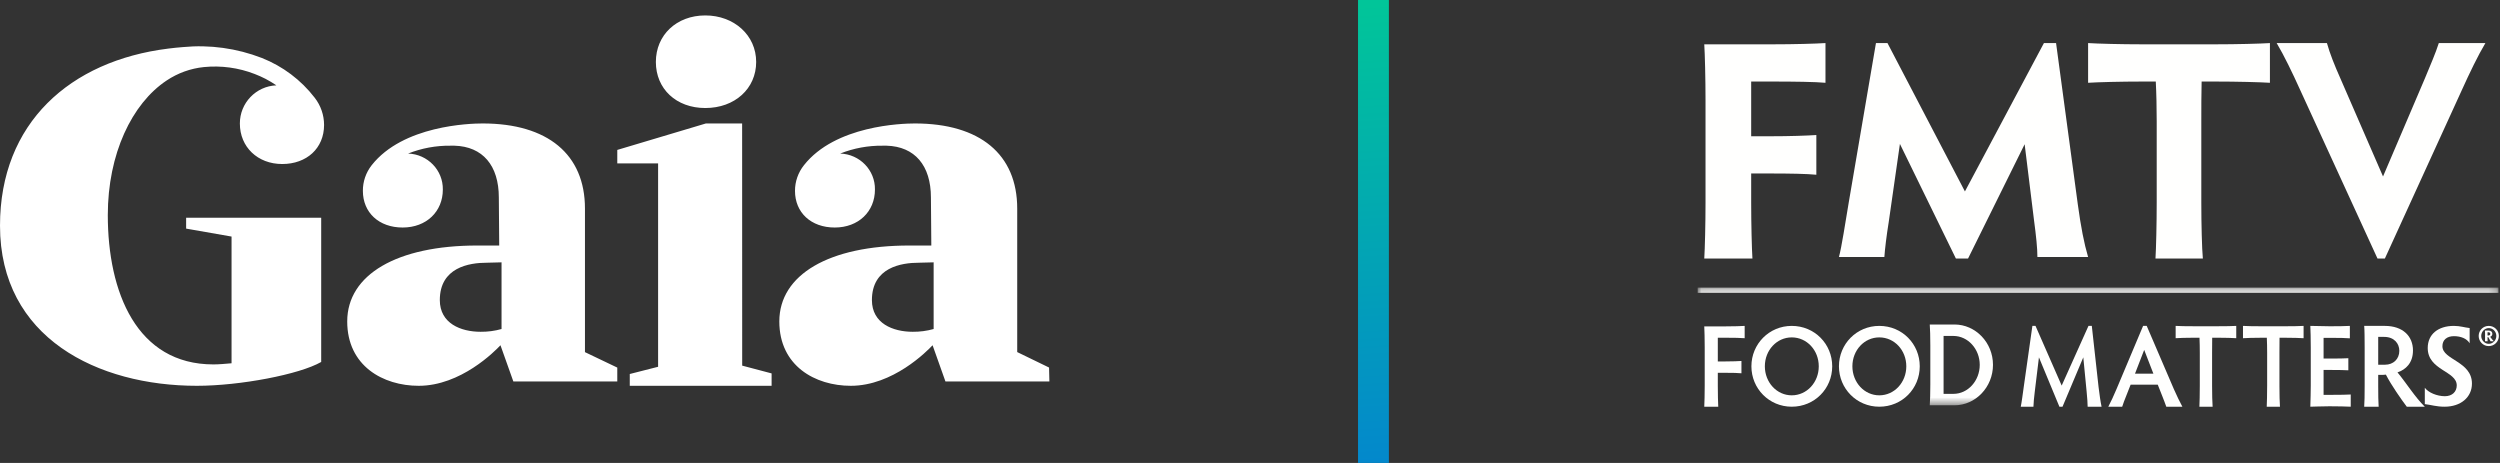
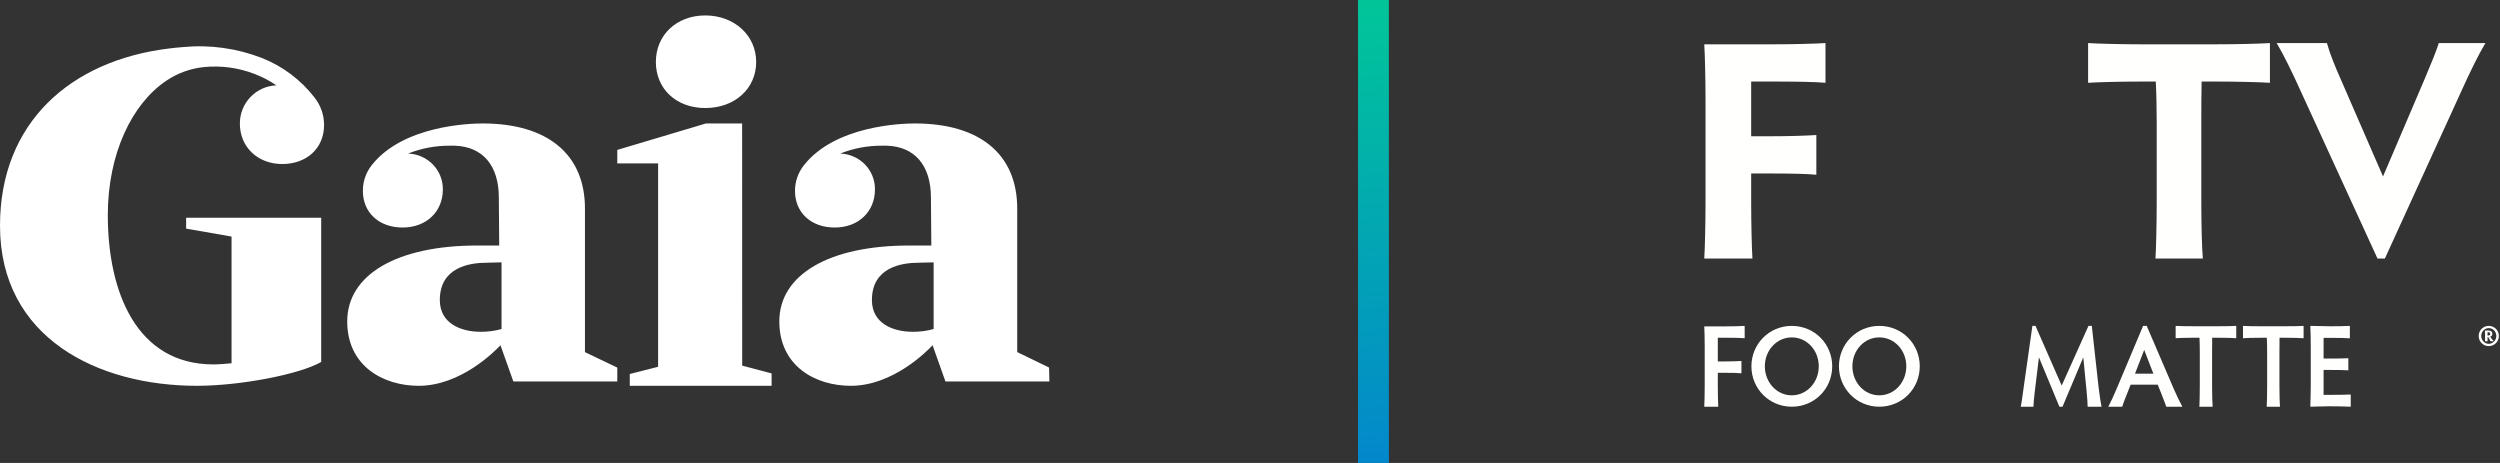
<svg xmlns="http://www.w3.org/2000/svg" xmlns:xlink="http://www.w3.org/1999/xlink" width="324px" height="60px" viewBox="0 0 324 60" version="1.1">
  <rect x="0" y="0" width="324" height="60" fill="#333333" stroke="none" />
  <title>Group Copy 3</title>
  <desc>Created with Sketch.</desc>
  <defs>
    <linearGradient x1="50.222%" y1="100%" x2="49.778%" y2="0.747%" id="linearGradient-1">
      <stop stop-color="#0388CC" offset="0%" />
      <stop stop-color="#01C599" offset="100%" />
    </linearGradient>
-     <polygon id="path-2" points="0.017 0.273 103.798 0.273 103.798 15.526 0.017 15.526" />
  </defs>
  <g id="Logo-Lock" stroke="none" stroke-width="1" fill="none" fill-rule="evenodd">
    <g id="Artboard" transform="translate(-98, -205)">
      <g id="Group-Copy-3" transform="translate(98, 205)">
        <g id="_Logo/Logo-White" transform="translate(0, 2)" fill="#FFFFFF">
          <path d="M31.087,14.012 C31.087,17.049 33.393,19.257 36.571,19.257 C39.751,19.257 42,17.219 42,14.188 C41.998,12.909 41.568,11.668 40.781,10.661 C39.005,8.359 36.64,6.581 33.936,5.513 C30.683,4.251 27.18,3.768 23.707,4.103 C23.065,4.154 22.424,4.216 21.79,4.3 C9.1,5.881 0,13.929 0,27.246 C0,41.814 12.688,48 25.519,48 C31.109,48 38.827,46.525 41.627,44.91 L41.627,26.216 L24.123,26.216 L24.123,27.628 L30.009,28.658 L30.009,45.08 C29.199,45.15 28.388,45.228 27.654,45.228 C17.722,45.228 13.971,35.886 13.971,25.879 C13.971,17.938 17.096,11.429 21.585,8.44 C23.032,7.47 24.695,6.87 26.428,6.693 C28.658,6.47 30.909,6.776 32.999,7.586 C33.479,7.77 33.949,7.98 34.408,8.215 C34.893,8.47 35.365,8.753 35.819,9.06 C33.167,9.169 31.077,11.357 31.087,14.012 Z M91.407,12 C95.227,12 98,9.489 98,6.029 C98,2.565 95.133,0 91.407,0 C87.681,0 85,2.538 85,6.029 C85,9.518 87.637,12 91.407,12 Z M75.811,43.636 L75.811,25.027 C75.811,17.999 70.977,14 62.546,14 C60.856,14 52.226,14.26 48.171,19.41 C47.423,20.362 47.021,21.533 47.029,22.736 C47.029,25.546 49.103,27.487 52.183,27.487 C55.262,27.487 57.392,25.42 57.392,22.567 C57.432,20.061 55.429,17.985 52.888,17.9 C54.638,17.204 56.511,16.858 58.397,16.882 L58.903,16.882 C62.553,16.987 64.648,19.439 64.648,23.6 L64.699,29.819 L61.846,29.819 C51.455,29.819 45,33.587 45,39.659 C45,45.421 49.645,48 54.264,48 C59.708,48 64.129,43.531 64.861,42.744 L66.53,47.439 L80,47.439 L80,45.639 L75.809,43.636 L75.811,43.636 Z M62.283,40.999 C59.731,40.999 57,39.921 57,36.892 C57,32.651 60.811,32.049 63.09,32.049 L65,32 L65,40.64 C64.118,40.889 63.203,41.01 62.283,40.999 L62.283,40.999 Z M96.18,14 L91.484,14 L80,17.43 L80,19.173 L85.29,19.173 L85.29,45.535 L81.618,46.471 L81.618,48 L100,48 L100,46.393 L96.188,45.385 L96.18,14 Z M135.958,45.632 L131.831,43.629 L131.831,25.025 C131.831,17.999 127,14 118.568,14 C116.878,14 108.248,14.26 104.193,19.41 C103.438,20.359 103.029,21.53 103.031,22.736 C103.031,25.546 105.103,27.487 108.183,27.487 C111.262,27.487 113.393,25.42 113.393,22.567 C113.434,20.06 111.429,17.984 108.888,17.9 C110.639,17.204 112.512,16.858 114.399,16.882 L114.905,16.882 C118.553,16.987 120.648,19.439 120.648,23.6 L120.699,29.819 L117.846,29.819 C107.457,29.819 101,33.587 101,39.659 C101,45.421 105.646,48 110.264,48 C115.71,48 120.129,43.531 120.862,42.744 L122.53,47.439 L136,47.439 L135.958,45.632 L135.958,45.632 Z M118.286,40.999 C115.734,40.999 113,39.921 113,36.892 C113,32.651 116.813,32.049 119.089,32.049 L121,32 L121,40.64 C120.12,40.888 119.205,41.009 118.286,40.999 L118.286,40.999 Z" id="Logo" />
        </g>
        <rect id="Rectangle" fill="url(#linearGradient-1)" x="176" y="0" width="4" height="60" />
        <g id="FM-FMTV-Vertical-White" transform="translate(220, 5)">
          <path d="M1.036,21.254 L1.036,8 C1.036,5.202 0.954,1.96 0.873,0.744 L9.727,0.744 C12.502,0.744 15.316,0.663 16.582,0.582 L16.582,5.729 C15.316,5.608 12.502,5.568 9.727,5.568 L6.953,5.568 L6.953,12.66 L9.319,12.66 C12.012,12.66 14.175,12.58 15.398,12.499 L15.398,17.646 C14.175,17.525 12.012,17.483 9.319,17.483 L6.953,17.483 L6.953,21.254 C6.953,24.009 7.034,27.253 7.115,28.509 L0.873,28.509 C0.954,27.253 1.036,24.009 1.036,21.254" id="Fill-1" fill="#FFFFFE" />
-           <path d="M49.288,21.518 C49.691,24.457 50.094,26.523 50.618,28.311 L44.048,28.311 C44.048,27.198 43.886,25.609 43.604,23.504 L42.394,13.692 L35.058,28.509 L33.485,28.509 L26.229,13.651 L24.778,23.782 C24.495,25.53 24.293,27.198 24.213,28.311 L18.327,28.311 C18.69,26.961 19.134,23.981 19.617,21.12 L23.124,0.582 L24.616,0.582 L34.654,19.81 L44.893,0.582 L46.466,0.582 L49.288,21.518" id="Fill-2" fill="#FFFFFE" />
          <path d="M67.085,0.744 C69.836,0.744 72.986,0.663 74.182,0.582 L74.182,5.729 C72.986,5.648 69.836,5.568 67.085,5.568 L65.331,5.568 C65.29,7.068 65.29,9.094 65.29,10.756 L65.29,21.254 C65.29,24.009 65.37,27.253 65.49,28.509 L59.35,28.509 C59.43,27.253 59.509,24.009 59.509,21.254 L59.509,10.756 C59.509,9.094 59.47,7.068 59.39,5.568 L57.636,5.568 C54.925,5.568 51.815,5.648 50.618,5.729 L50.618,0.582 C51.815,0.663 54.925,0.744 57.636,0.744 L67.085,0.744" id="Fill-3" fill="#FFFFFE" />
          <path d="M88.84,17.872 L94.282,5.124 C94.919,3.57 95.673,1.855 96.069,0.582 L102.109,0.582 C101.155,2.175 100.043,4.485 99.089,6.598 L89.078,28.509 L88.125,28.509 L78.074,6.598 C77.121,4.485 76.008,2.175 75.055,0.582 L81.57,0.582 C81.928,1.896 82.603,3.57 83.279,5.083 L88.84,17.872" id="Fill-4" fill="#FFFFFE" />
          <path d="M51.973,45.151 C52.108,46.236 52.216,47.025 52.364,47.709 L50.56,47.709 C50.56,47.278 50.506,46.608 50.425,45.731 L49.995,41.312 L47.302,47.709 L46.898,47.709 L44.247,41.312 L43.708,45.746 C43.614,46.474 43.546,47.233 43.533,47.709 L41.891,47.709 C41.999,47.218 42.16,45.998 42.308,44.927 L43.398,37.236 L43.802,37.236 L47.194,44.972 L50.667,37.236 L51.098,37.236 L51.973,45.151" id="Fill-5" fill="#FFFFFE" />
          <path d="M57.887,40.347 L56.696,43.427 L59.079,43.427 L57.887,40.347 Z M60.752,47.709 C60.624,47.318 60.412,46.808 60.199,46.252 L59.646,44.854 L56.129,44.854 L55.59,46.222 C55.335,46.853 55.165,47.303 55.037,47.709 L53.236,47.709 C53.577,47.048 53.946,46.282 54.3,45.425 L57.746,37.236 L58.214,37.236 L61.731,45.425 C62.099,46.282 62.51,47.093 62.836,47.709 L60.752,47.709 L60.752,47.709 Z" id="Fill-6" fill="#FFFFFE" />
          <path d="M67.431,37.281 C68.362,37.281 69.413,37.267 69.818,37.236 L69.818,38.83 C69.413,38.799 68.374,38.769 67.443,38.769 L66.7,38.769 C66.687,39.332 66.687,40.092 66.687,40.73 L66.687,44.987 C66.687,46.021 66.714,47.238 66.755,47.709 L65.041,47.709 C65.068,47.238 65.094,46.021 65.094,44.987 L65.094,40.73 C65.094,40.092 65.081,39.332 65.054,38.769 L64.312,38.769 C63.394,38.769 62.382,38.799 61.964,38.83 L61.964,37.236 C62.382,37.267 63.382,37.281 64.3,37.281 L67.431,37.281" id="Fill-7" fill="#FFFFFE" />
          <path d="M76.158,37.283 C77.089,37.283 78.141,37.267 78.545,37.236 L78.545,38.832 C78.141,38.802 77.102,38.772 76.17,38.772 L75.428,38.772 C75.415,39.334 75.415,40.094 75.415,40.732 L75.415,44.988 C75.415,46.022 75.441,47.238 75.482,47.709 L73.768,47.709 C73.795,47.238 73.822,46.022 73.822,44.988 L73.822,40.732 C73.822,40.094 73.808,39.334 73.781,38.772 L73.039,38.772 C72.121,38.772 71.109,38.802 70.691,38.832 L70.691,37.236 C71.109,37.267 72.109,37.283 73.027,37.283 L76.158,37.283" id="Fill-8" fill="#FFFFFE" />
          <path d="M81.136,38.786 L81.136,41.469 L82.065,41.469 C83.022,41.469 83.909,41.454 84.345,41.424 L84.345,42.991 C83.909,42.961 83.022,42.946 82.065,42.946 L81.136,42.946 L81.136,46.172 L82.248,46.172 C83.219,46.172 84.232,46.157 84.655,46.126 L84.655,47.709 C84.232,47.679 82.881,47.656 81.896,47.653 C81.241,47.652 79.418,47.709 79.418,47.709 C79.447,46.88 79.475,45.629 79.475,44.951 L79.475,40.007 C79.475,38.967 79.447,37.689 79.418,37.236 L81.967,37.284 C82.938,37.284 84.106,37.267 84.542,37.236 L84.542,38.846 C84.106,38.801 83.106,38.786 82.135,38.786 L81.136,38.786" id="Fill-9" fill="#FFFFFE" />
-           <path d="M88.215,42.268 L89.092,42.268 C90.178,42.268 90.952,41.535 90.952,40.465 C90.952,39.533 90.297,38.662 88.989,38.662 L88.215,38.662 L88.215,42.268 Z M88.215,45.034 C88.215,46.074 88.23,47.235 88.274,47.709 L86.4,47.709 C86.445,47.235 86.459,46.074 86.459,45.034 L86.459,39.976 C86.459,38.937 86.445,37.695 86.4,37.236 L89.064,37.236 C91.43,37.236 92.722,38.585 92.722,40.419 C92.722,42.054 91.77,42.91 90.714,43.262 C91.845,44.622 93.02,46.517 94.255,47.709 L91.919,47.709 C91.205,46.762 89.926,44.943 89.211,43.552 C89.078,43.567 88.958,43.583 88.84,43.583 L88.215,43.583 L88.215,45.034 L88.215,45.034 Z" id="Fill-10" fill="#FFFFFE" />
-           <path d="M100.364,44.711 C100.364,46.495 98.899,47.709 96.821,47.709 C95.75,47.709 95.105,47.475 94.255,47.373 L94.255,45.252 C94.711,45.881 95.845,46.349 96.852,46.349 C97.829,46.349 98.395,45.749 98.395,44.945 C98.395,43.072 94.633,42.999 94.633,40.103 C94.633,38.319 95.987,37.236 98.018,37.236 C98.852,37.236 99.372,37.441 100.065,37.514 L100.065,39.489 C99.702,38.86 98.883,38.567 98.034,38.567 C97.136,38.567 96.537,39.035 96.537,39.869 C96.537,41.653 100.364,41.814 100.364,44.711" id="Fill-11" fill="#FFFFFE" />
          <path d="M102.384,38.476 L102.515,38.476 C102.645,38.476 102.741,38.389 102.741,38.268 C102.741,38.138 102.637,38.06 102.515,38.06 L102.384,38.06 L102.384,38.476 Z M102.384,38.944 C102.384,39.083 102.384,39.17 102.393,39.23 L102.054,39.23 C102.062,39.17 102.062,39.057 102.062,38.91 L102.062,38.207 C102.062,38.077 102.054,37.887 102.045,37.835 L102.498,37.835 C102.837,37.835 103.011,38.016 103.011,38.259 C103.011,38.459 102.88,38.606 102.724,38.649 C102.924,38.927 103.054,39.074 103.202,39.23 L102.776,39.23 L102.48,38.693 L102.384,38.693 L102.384,38.944 Z M102.541,39.56 C103.089,39.56 103.524,39.091 103.524,38.537 C103.524,37.982 103.089,37.522 102.55,37.522 C102.011,37.522 101.567,37.982 101.567,38.537 C101.567,39.091 102.011,39.56 102.541,39.56 Z M102.541,37.236 C103.272,37.236 103.855,37.817 103.855,38.537 C103.855,39.265 103.272,39.855 102.541,39.855 C101.819,39.855 101.236,39.265 101.236,38.537 C101.236,37.817 101.819,37.236 102.541,37.236 L102.541,37.236 Z" id="Fill-12" fill="#FFFFFE" />
          <path d="M0.93,44.988 L0.93,40.018 C0.93,38.969 0.901,37.753 0.873,37.297 L3.707,37.297 C4.699,37.297 5.663,37.267 6.109,37.236 L6.109,38.832 C5.663,38.787 4.699,38.771 3.707,38.771 L2.628,38.771 L2.628,41.842 L3.635,41.842 C4.556,41.842 5.26,41.811 5.692,41.781 L5.692,43.377 C5.26,43.331 4.556,43.316 3.635,43.316 L2.628,43.316 L2.628,44.988 C2.628,46.022 2.656,47.238 2.685,47.709 L0.873,47.709 C0.901,47.238 0.93,46.022 0.93,44.988" id="Fill-13" fill="#FFFFFE" />
          <path d="M12.211,46.234 C14.172,46.234 15.712,44.553 15.712,42.473 C15.712,40.393 14.172,38.726 12.211,38.726 C10.265,38.726 8.725,40.393 8.725,42.473 C8.725,44.553 10.265,46.234 12.211,46.234 Z M12.211,37.236 C15.174,37.236 17.455,39.582 17.455,42.473 C17.455,45.364 15.174,47.709 12.211,47.709 C9.277,47.709 6.982,45.364 6.982,42.473 C6.982,39.582 9.277,37.236 12.211,37.236 L12.211,37.236 Z" id="Fill-14" fill="#FFFFFE" />
          <path d="M23.556,46.234 C25.517,46.234 27.057,44.553 27.057,42.473 C27.057,40.393 25.517,38.726 23.556,38.726 C21.61,38.726 20.07,40.393 20.07,42.473 C20.07,44.553 21.61,46.234 23.556,46.234 Z M23.556,37.236 C26.52,37.236 28.8,39.582 28.8,42.473 C28.8,45.364 26.52,47.709 23.556,47.709 C20.622,47.709 18.327,45.364 18.327,42.473 C18.327,39.582 20.622,37.236 23.556,37.236 L23.556,37.236 Z" id="Fill-15" fill="#FFFFFE" />
          <g id="Group-19" transform="translate(0, 32)">
            <mask id="mask-3" fill="white">
              <use xlink:href="#path-2" />
            </mask>
            <g id="Clip-17" />
            <path d="M31.888,14.043 L33.168,14.043 C35.06,14.043 36.574,12.331 36.574,10.283 C36.574,8.25 35.06,6.538 33.154,6.538 L31.888,6.538 L31.888,14.043 Z M30.097,15.526 C30.141,15.052 30.17,13.829 30.17,12.79 L30.17,7.791 C30.17,6.752 30.141,5.514 30.097,5.055 L33.299,5.055 C36.035,5.055 38.291,7.394 38.291,10.283 C38.291,13.172 36.035,15.526 33.299,15.526 L30.097,15.526 L30.097,15.526 Z" id="Fill-16" fill="#FFFFFE" mask="url(#mask-3)" />
            <polygon id="Fill-18" fill="#FFFFFE" mask="url(#mask-3)" points="0.017 0.951 103.798 0.951 103.798 0.273 0.017 0.273" />
          </g>
        </g>
      </g>
    </g>
  </g>
</svg>